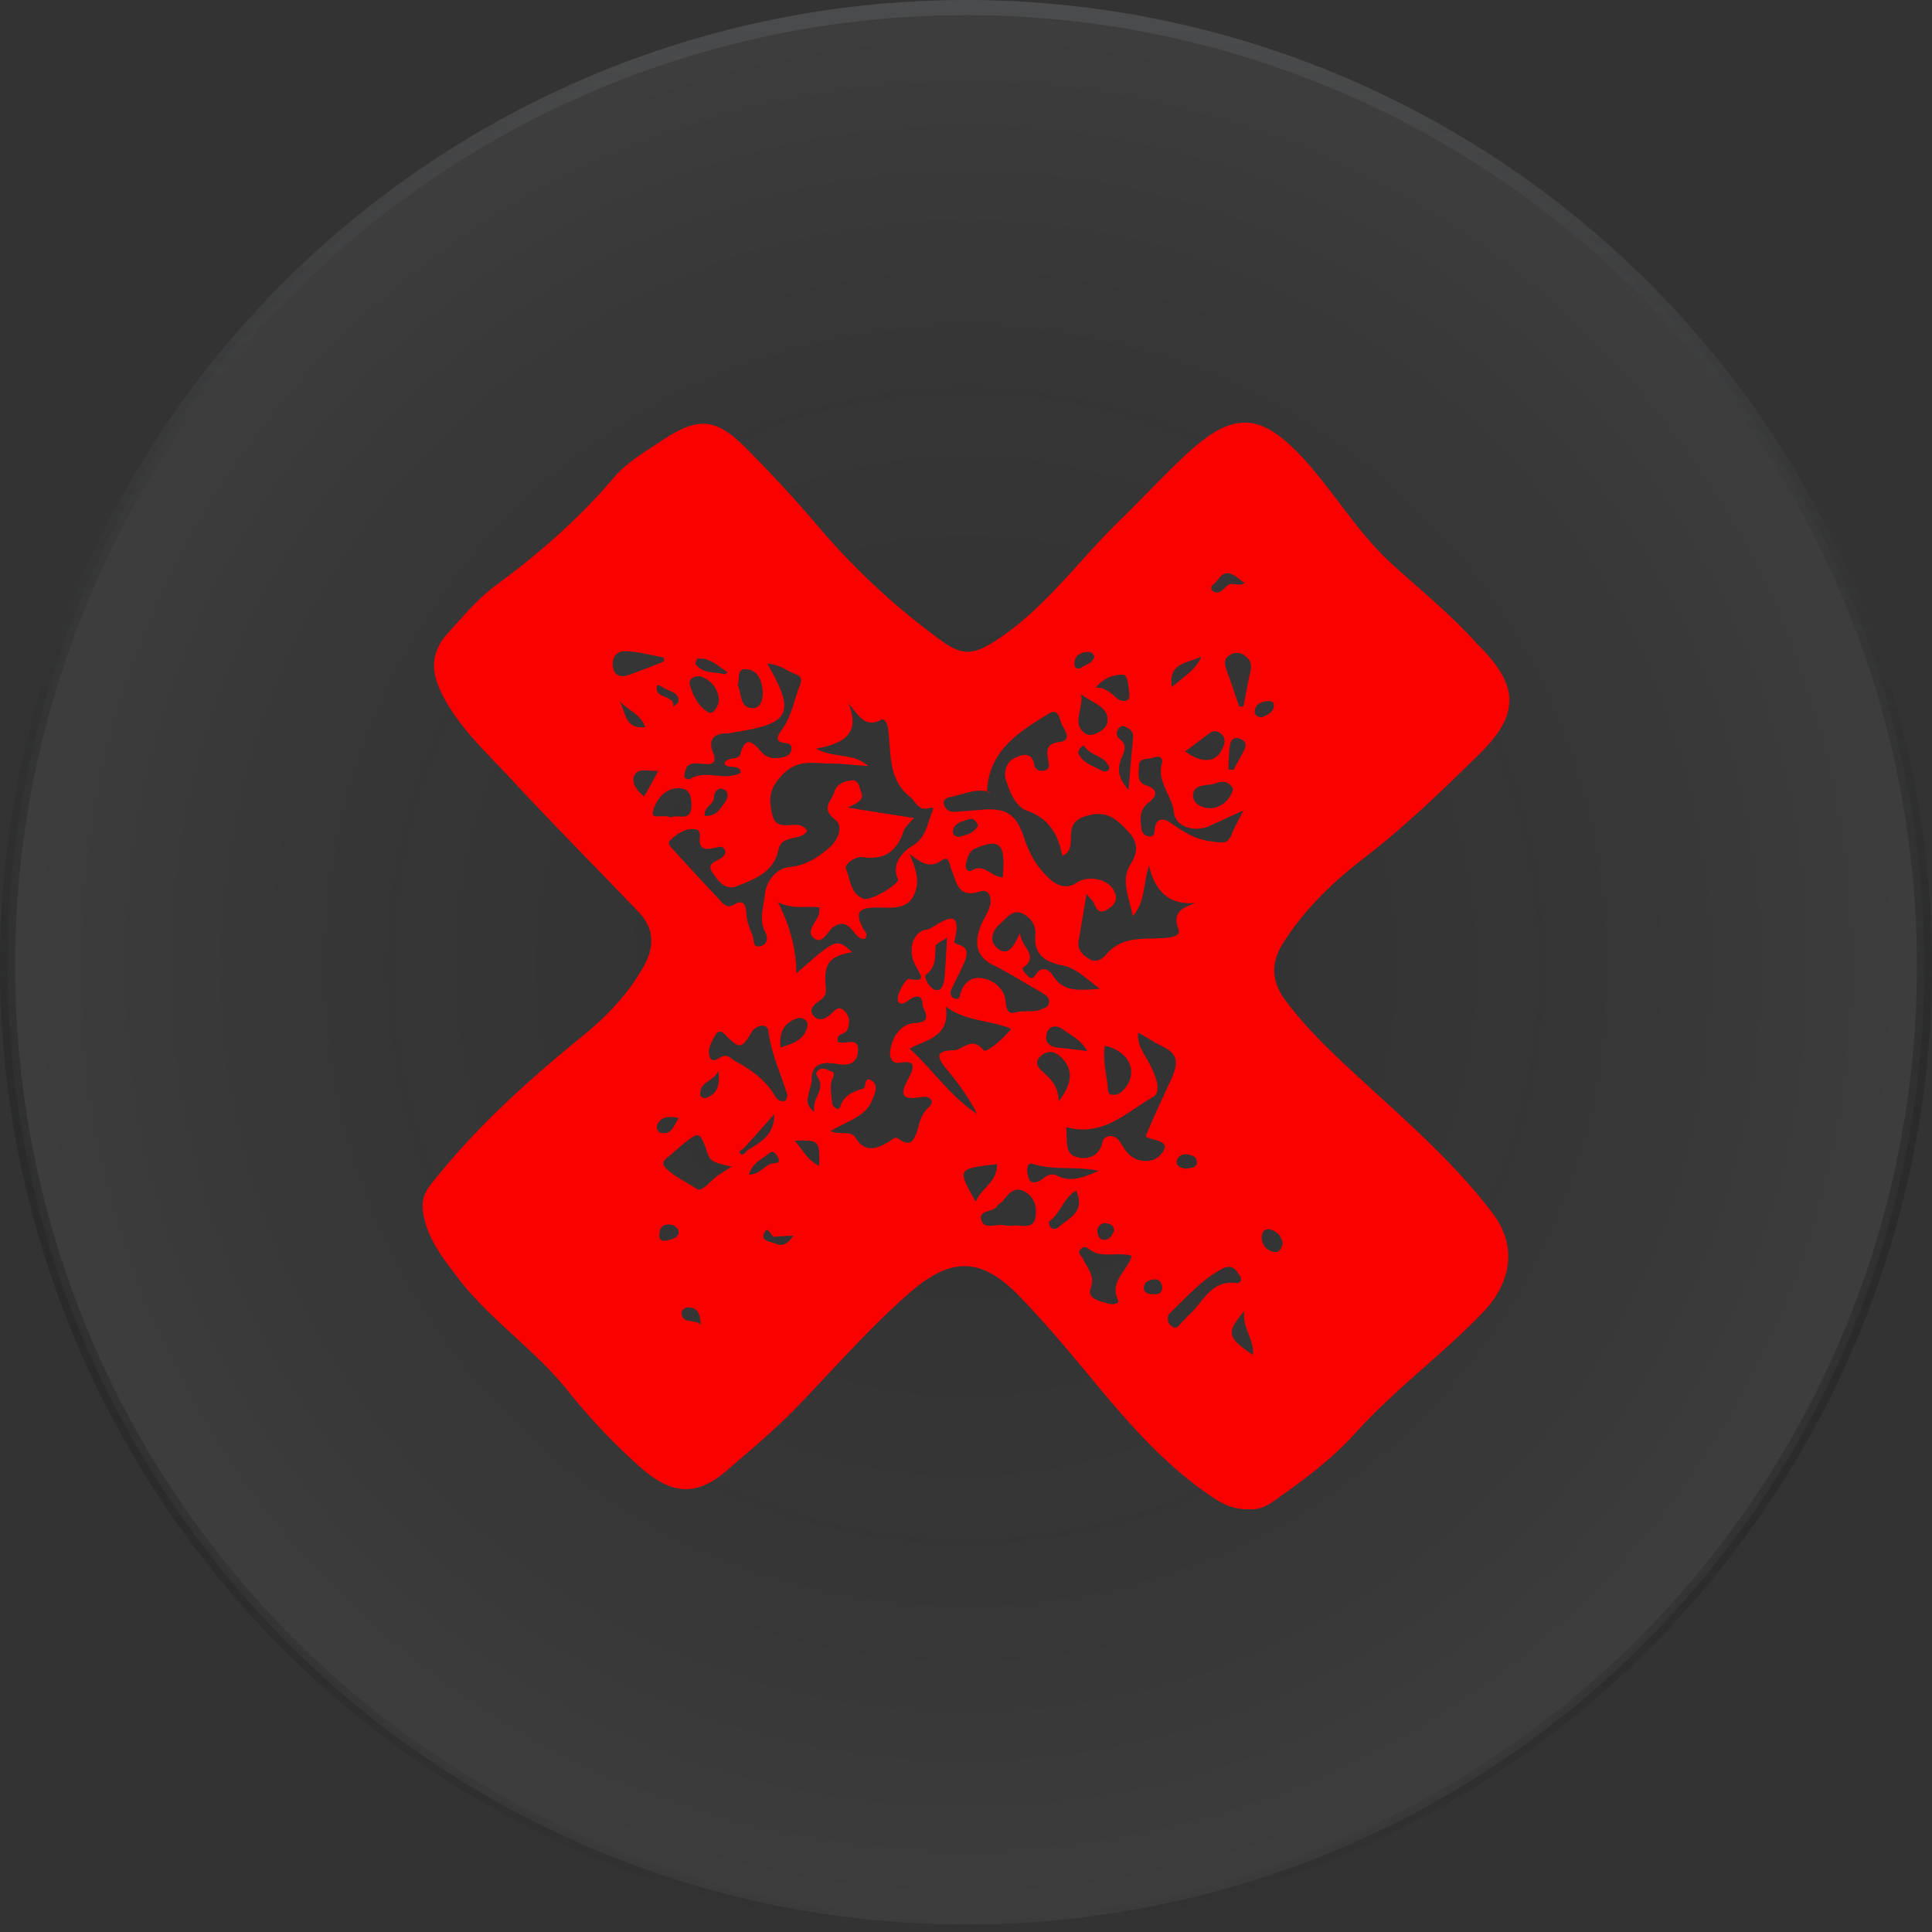
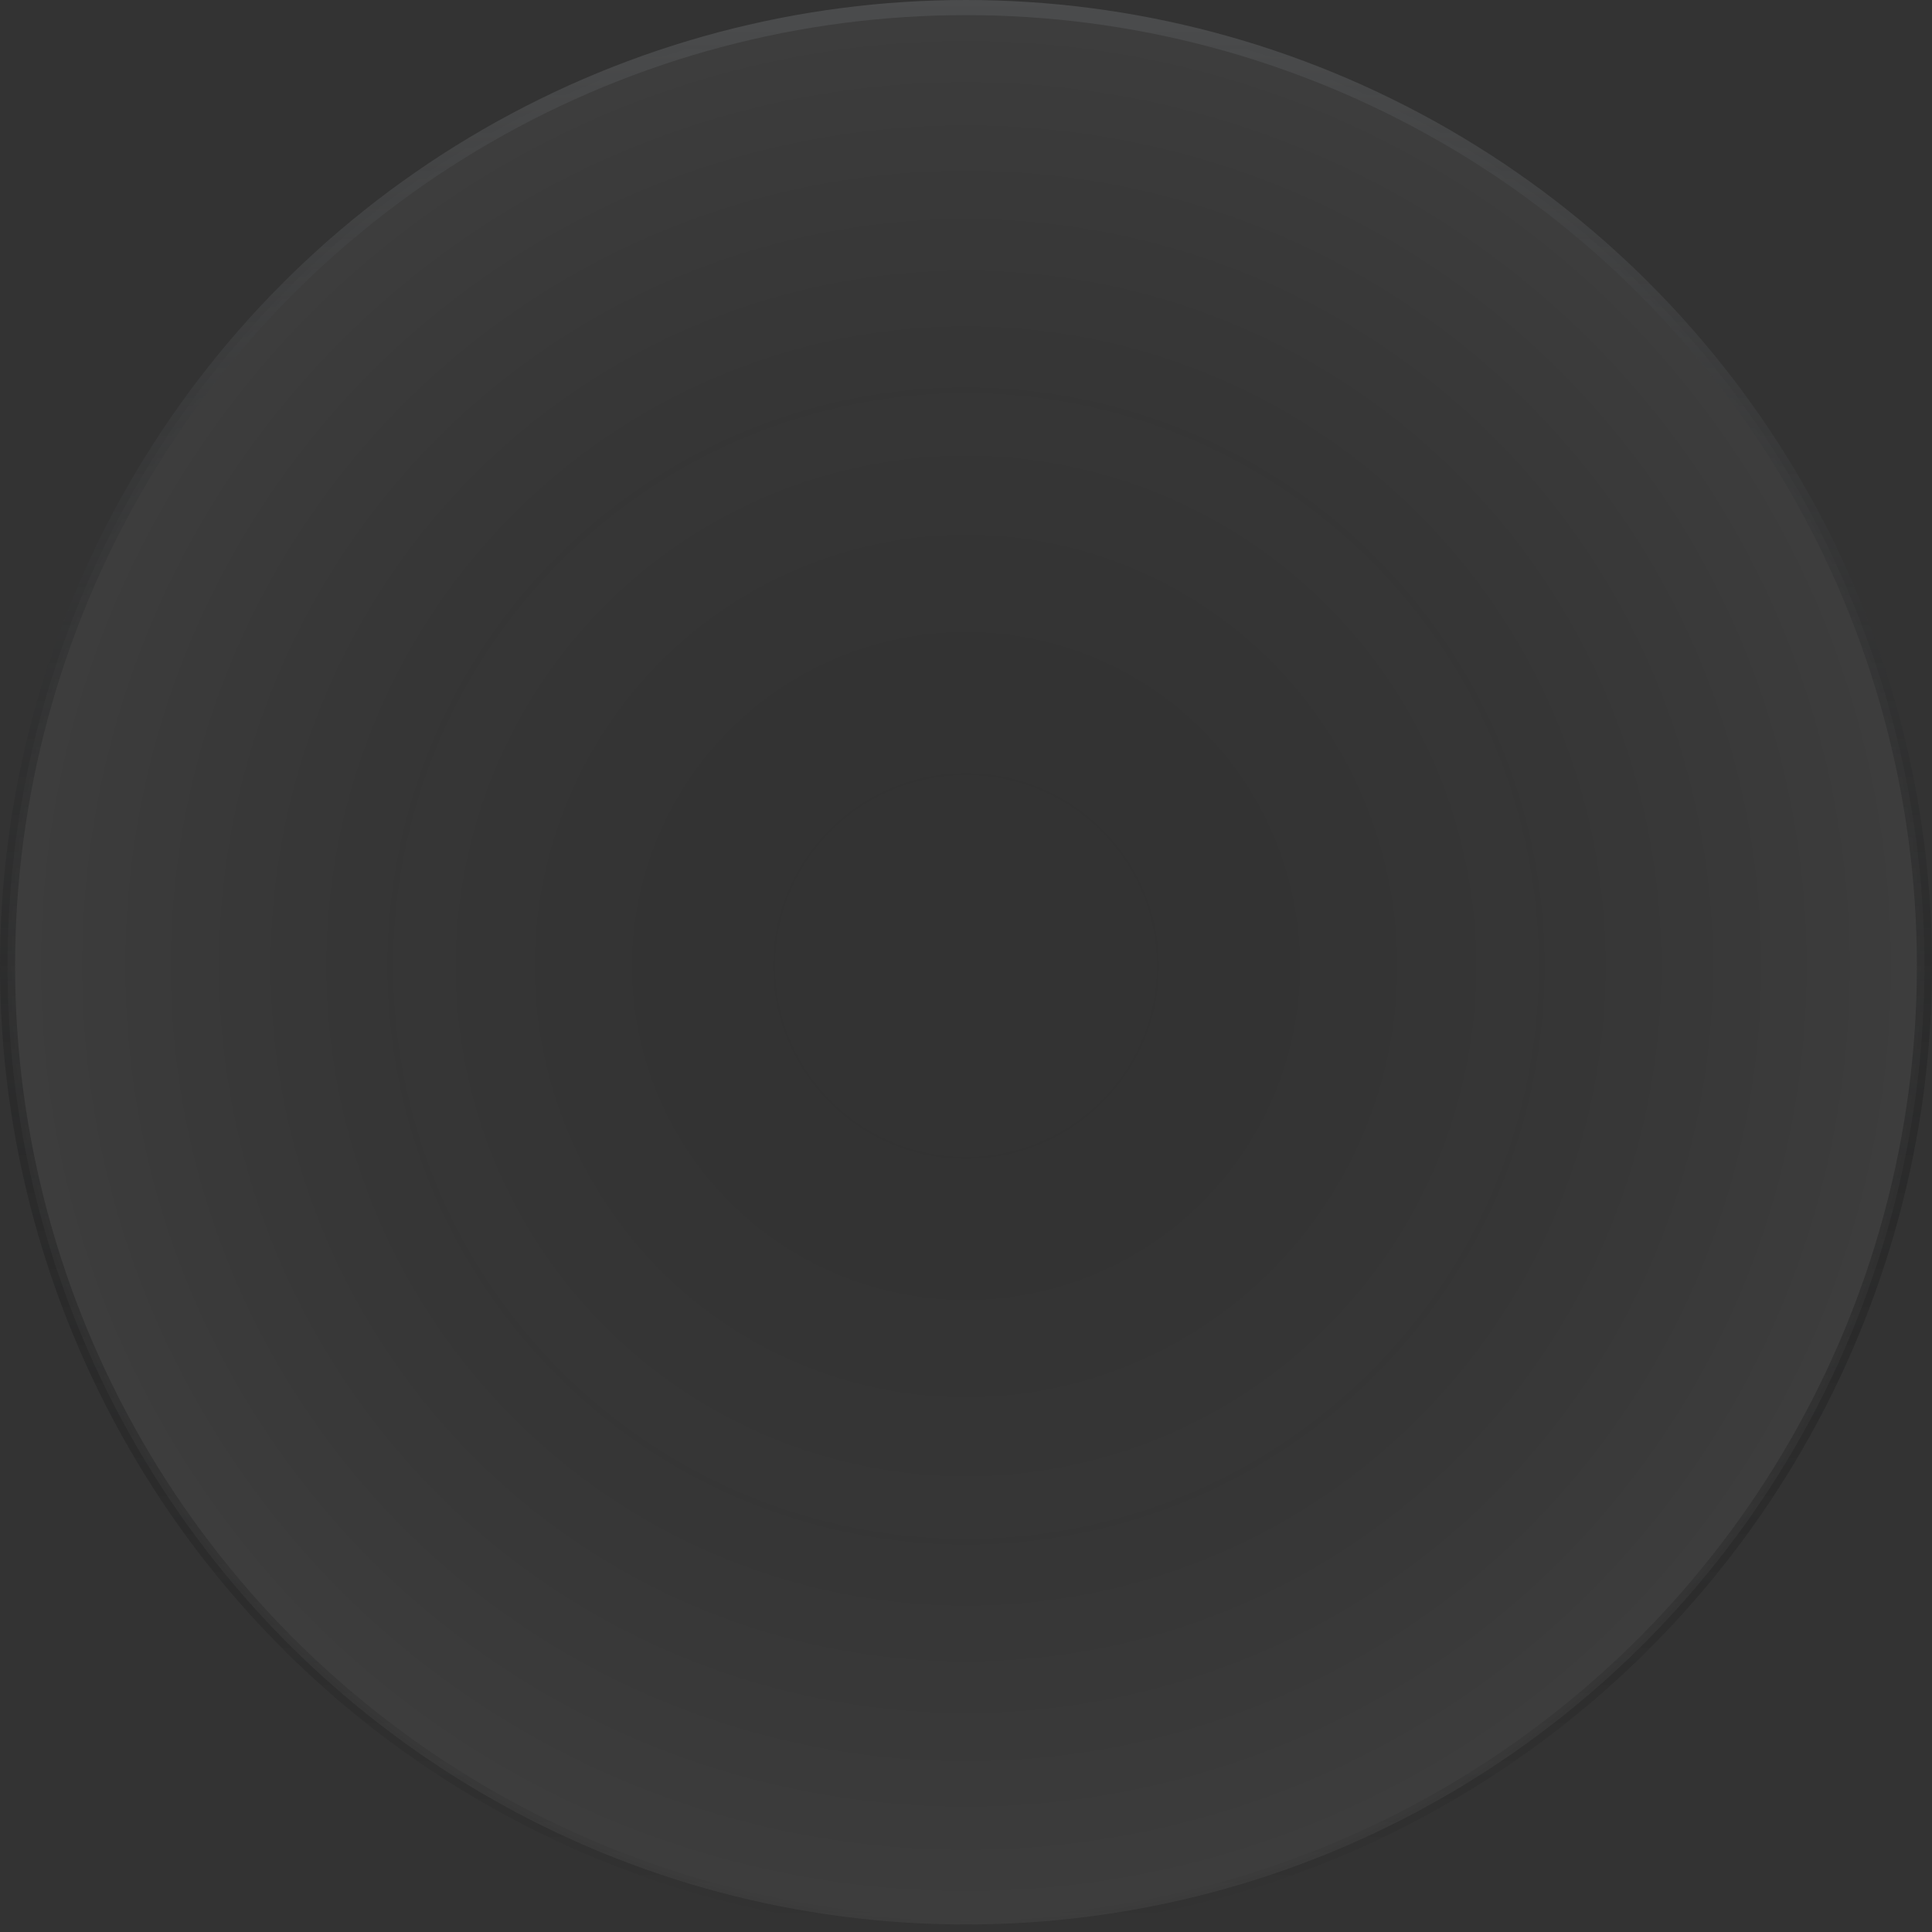
<svg xmlns="http://www.w3.org/2000/svg" width="64" height="64" fill="none" viewBox="0 0 64 64">
  <rect x="0" y="0" width="64" height="64" fill="#333333" stroke="none" />
  <circle cx="32" cy="32" r="31.75" fill="url(#a)" fill-opacity=".05" stroke="url(#b)" stroke-width=".5" />
-   <path fill="#FA0000" d="M41.384 49.996c-.51.014-.868-.164-1.213-.397-1.683-1.12-2.951-2.652-4.22-4.183-.717-.862-1.434-1.71-2.22-2.516-1.242-1.258-2.22-1.258-3.558-.11-1.407 1.218-2.607 2.626-3.903 3.952-.69.697-1.448 1.326-2.193 1.969-1.172 1.025-2.04.656-3.006-.233a20.884 20.884 0 0 1-2.207-2.338c-1.089-1.394-2.592-2.379-3.668-3.773-.51-.67-1.075-1.367-1.186-2.256-.041-.328.042-.602.262-.875 1.462-1.86 3.2-3.432 5.034-4.922.786-.642 1.503-1.38 2.013-2.297.373-.656.359-1.258-.165-1.805-1.407-1.476-2.841-2.912-4.22-4.402-.786-.848-1.655-1.64-2.22-2.68-.414-.765-.524-1.449.137-2.173.497-.547.966-1.108 1.545-1.545 1.434-1.053 2.772-2.215 3.93-3.582.414-.493 1.02-.848 1.572-1.217 1.255-.834 1.82-.78 2.869.287.8.806 1.586 1.654 2.317 2.516a23.482 23.482 0 0 0 4.054 3.773c.731.547 1.103.52 1.876.014 1.613-1.053 2.716-2.639 4.068-3.951.772-.752 1.503-1.545 2.289-2.27 1.517-1.38 2.413-1.299 3.806.205 1.034 1.135 1.807 2.475 2.951 3.514.952.861 1.945 1.668 2.8 2.625l.096.095c1.297 1.313 1.31 2.256-.014 3.555-1.227 1.203-2.454 2.393-3.82 3.446-1.034.792-1.971 1.695-2.675 2.802-.413.643-.413 1.258.055 1.9.855 1.15 1.917 2.079 2.952 3.036 1.379 1.258 2.771 2.515 3.916 4.02.924 1.216.496 2.433-.276 3.253-1.337 1.409-2.923 2.557-4.233 4.006-.8.889-1.752 1.6-2.731 2.283-.262.192-.552.301-.814.274ZM24.725 38.129c.414-.274.924-.479.924-1.217-.386.424-.69.78-1.006 1.12-.055.056-.193.083-.124.179.055.068.165.013.207-.082ZM32.71 26.22c-.4-.095-.772.082-1.144.164-.124.028-.318.055-.304.22a.32.32 0 0 0 .331.286c.317-.014.634-.04.966-.068.813-.069 1.13.191 1.379.97.165.506.44.971.84 1.327.221.205.552.355.883.123.373-.246.993-.137 1.214.218.152.247.124.465-.152.643-.303.205-.4.027-.496-.205-.028-.068-.11-.123-.235-.287-.096.588-.179 1.08-.262 1.558-.055.301.152.48.359.602.207.137.427 0 .552-.15.565-.67 1.365-.479 2.068-.56.331-.042.386-.165.317-.315-.18-.52.124-.67.58-.834-.842.068-1.325-.328-1.545-1.244-.207.697-.124 1.216-.538 1.681-.11-.629-.414-1.162-.069-1.722.22-.37.276-.684-.055-1.053-.4-.438-.745-.766-1.448-.533-.552.177-.455.533-.483.888-.014.164-.055.315-.276.424-.137-.71-.44-1.244-1.185-1.504-.373-.137-.552-.615-.676-.984-.083-.219-.028-.615.276-.752.262-.123.579-.233.662.246.027.137.179.205.33.164.194-.041.152-.205.125-.328-.056-.315-.083-.56.372-.615.386-.041.22-.342.11-.52s-.11-.629-.455-.424c-.993.602-2 1.23-2.055 2.584h.014Zm-5.199 11.252c.373.15.662-.054.841.233.318.506.718.342 1.104.11.11-.07.193-.192.344-.07.359.26.483.014.58-.273.082-.273.124-.547.372-.779.276-.246-.014-.396-.207-.355-.827.15-.676-.206-.414-.684.138-.274.221-.547-.303-.451-.317.054-.372-.205-.331-.438.083-.465.358-.847.814-.875.634-.027.262-.437.248-.615 0-.37-.276-.287-.483-.123-.22.164-.372.11-.33-.137.04-.218.275-.601.358-.588.593.11.413-.095.234-.423-.29-.506-.11-1.163.386-1.217.235-.028 1.255-1.012.883.424 0 .013.096.068.152.082.358.109.275.369.179.601-.124.287-.276.574-.414.861-.069.137-.041.288.124.329.152.04.138-.096.18-.206.096-.314.344-.519.662-.478a.943.943 0 0 1 .758.52c.124.232-.014.738.414.615.29-.082.579.027.855-.11.096-.04.22-.068.234-.218.014-.164-.096-.233-.22-.315-.538-.3-1.062-.642-1.614-.916-.62-.3-.634-.765-.428-1.312.083-.205.221-.397.29-.616.097-.273 0-.615-.303-.52-.773.247-.773-.314-.966-.737-.055-.123-.055-.479-.317-.288-.372.26-.648.11-1.062-.218.207.492.317.847.207 1.203-.207.684-.772.574-1.296.574-.62 0-.731.178-.441.711.055.096.165.164.055.328-.235.014-.331-.191-.455-.328-.193-.205-.386-.219-.607-.055-.193.15-.345.588-.635.356-.275-.219.083-.52.166-.793.014-.069.014-.123.028-.219-.442-.068-.897.082-1.38-.178.387.793.607 1.532.607 2.366 1.31-1.163 1.324-1.176 1.848-.711-.786.15-.951.383-.869 1.203.014.191-.055.3-.193.396-.179.123-.386.287-.234.492.152.206.4.15.593-.04.124-.11.262-.301.455-.096.18.191.18.41.083.629-.07.15-.386.11-.304.383.207.136.704-.206.662.314-.027.465-.386.492-.772.41-.069-.014-.138 0-.207-.014-.372-.013-.565.192-.551.534 0 .15-.07.314-.097.465-.027.164-.152.328.18.628-.083-.478.358-.71.137-1.12-.055-.11-.124-.165 0-.274.152-.11.262-.014.386.027.166.041.138.123.083.246-.11.26-.041.533-.014.807.014.164.221.273.262.15.125-.424.442-.506.786-.629.083-.027 0-.45.29-.232.152.11.124.328.014.56-.207.616-.828.739-1.407 1.094Zm.58-10.719c.772.123 1.447.233 2.178.342-.151.192-.29.301-.33.424-.221.656-.608.985-1.352.875-.248-.04-.62.233-.566.383.152.342.138.834.593.998.221.082 1.214-.506 1.131-.656-.248-.534.235-.944.428-1.067.482-.273.524-.67.676-1.08.055-.164.124-.26-.056-.205-.386.11-.441-.205-.648-.369-.758-.601-.607-1.49-.73-2.27-.028-.205-.139-.341-.221-.287-.538.287-.731-.123-1.09-.547.414 1.012-.151 1.34-1.075 1.504.634.342 1.227.124 1.723.575-.496-.028-.882-.082-1.268-.082-.552 0-1.076-.165-1.6.41-.4.437-.414.738-.317 1.23.11.56.51.37.84.397a.401.401 0 0 1 .332.191c-.207.37-.841.096-.952.629-.151.738-.772.97-1.365 1.203-.414.164-.634-.178-.827-.451-.18-.26.055-.342.234-.438.124-.068.248-.164.18-.314-.083-.164-.249-.068-.373-.055-.29.069-.496.028-.455-.341.014-.137 0-.288-.207-.288-.317-.013-.565.178-.772.37-.124.109.041.246.124.341.51.56 1.02 1.108 1.53 1.655.125.123.221.273.456.136.33-.191.4.014.413.328.014.247.125.48.207.712.056.136-.013.423.29.328.234-.082.207-.315.124-.465-.207-.397-.055-.807-.014-1.203.042-.452.359-.903.828-.944.538-.054.924-.314 1.282-.615.304-.246.524-.725.22-.957-.482-.37-.123-.602-.027-.902.083-.288.331-.37.58-.397.206-.027.248.192.29.328.165.342-.125.41-.415.575Zm9.611 7.452c-.027.355.11.56.249.806.248.41.593 1.135.248 1.326-.869.493-1.655 1.34-2.882.999.055.396-.07.86.317.984.358.11.786.027.896-.52.041-.164.359-.273.552 0 .096.137.165.274.276.397.317.355.84.314 1.048.096.51-.52-.207-.493-.455-.643.275-.683.579-1.313.855-1.914.358-.793 0-.916-.497-1.176-.193-.11-.372-.219-.607-.355ZM25.415 21.982c.938 1.613.772 1.982-.98 2.256-.11.014-.22.055-.344.055-.469 0-.634.218-.469.642.138.342-.027.397-.317.37-.152-.014-.345-.042-.469.027-.096.04-.151.218-.165.341-.028.11.124.165.179.137.524-.342 1.158.096 1.696-.219-.069-.314-.427-.082-.551-.3.096-.26.468-.069.537-.329.18-.656.456-.314.69-.054.22.246.483.232.758.164.11-.027.207-.096.235-.219.027-.137-.028-.219-.166-.232-.455-.041-.262-.287-.137-.465.317-.438.386-.957.579-1.436.069-.177.082-.3-.124-.383-.276-.095-.524-.328-.952-.355Zm5.916 11.361c.152 1.012-.648 1.094-1.2 1.395.773.697 1.352 1.586 2.234 2.16-.275-.547-.62-1.012-.993-1.463-.275-.342-.482-.629.207-.642.317 0 .607-.493 1.007 0 .083.095.648-.37.91-.711-.703-.301-1.49-.233-2.165-.739Zm9.86-6.494c-.496.219-.813.37-1.144.52-.483.205-1.103.027-1.159-.451-.055-.561-.565-.998-.4-1.614.056-.218-.082-.273-.29-.205-.178.069-.468-.014-.468.274 0 .232-.097.533.234.642.428.137.359.37.083.574-.317.247-.276.547-.234.862.013.15.124.246.276.26.151 0 .151-.123.165-.247.028-.341.262-.382.483-.232.44.3.827.574 1.406.643.345.04.524.109.662-.247.07-.19.193-.396.386-.779Zm-4.757 5.906c-.483-.355-.773-.683-1.255-.779-.566-.11-.938-.369-.883-.998a.676.676 0 0 0-.248-.601c-.441-.383-.69.027-.938.246-.22.191-.358.533-.096.765.372.328.565-.027.772-.478.055.465.538.67.234 1.039-.083.095-.22.095-.083.26.11.123.235.3.36.095.234-.383.51-.123.592.028.345.533.841.478 1.545.423ZM26.09 36.296c-.22-.724-.538-1.38-.635-2.132-.027-.287-.413-.22-.565.04-.317.534-.386.561-.855.083-.124-.137-.248-.15-.317-.028-.138.233-.304.506-.207.752.096.246.29.014.455-.027.152-.041.248.082.359.15.537.288 1.034.63 1.351 1.176.069.123.193.205.345.15.027-.027.041-.123.069-.163Zm-1.848 2.352c-.62-.137-.703-.191-.786-.396-.276-.807-.276-.807-.938-.26a9.329 9.329 0 0 1-.414.355c-.165.123-.165.246-.014.383.29.274.676.438.993.656.18.123.483-.314.745-.478.11-.069.22-.15.414-.26Zm13.253 2.953c-.47-.136-.938.069-1.338-.164-.11-.068-.207-.205-.345-.068-.152.136.014.219.069.342.138.3.4.547.248.97-.124.342.304.424.593.506.138.041.373 0 .317-.11-.303-.628.304-.97.456-1.476Zm3.599.697c-.124-.19-.248-.437-.566-.287-.703.356-1.213.957-1.765 1.477-.11.096-.11.328.042.438.193.15.275-.069.386-.165.055-.04.096-.109.138-.15.51-.41.744-1.23 1.64-1.107.07.013.18-.055.125-.206Zm-7.613-1.695c-.082 0-.013.014.056 0 .275-.04.675.137.758-.246.055-.273.028-.629-.29-.848-.372-.246-.565 0-.772.26-.055.069-.151.11-.193.178-.124.219-.662.123-.524.492.11.3.497.096.745.15.027.014.055.014.22.014Zm3.117-5.96c-.069.45.042.888.097 1.34.013.122-.014.286.179.286.138 0 .248-.054.358-.178.497-.56.194-1.271-.634-1.449Zm4.454-11.24h.138c.083-.396.138-.778.235-1.161.069-.274-.042-.438-.248-.56-.152-.083-.304-.07-.456.027-.22.15-.138.341-.069.546.138.37.263.766.4 1.149Zm-7.833 5.661c.097-1.107-.082-1.299-.882-.97-.248.095-.29.328-.345.546-.027.137.083.26.18.205.427-.273.648.205 1.047.22Zm1.848 7.424c.497-.643.483-1.108.042-1.504-.207-.178-.414-.178-.62-.014-.208.178-.153.356.04.52.276.246.538.492.538.998Zm1.324 2.297c-.73-.164-1.475 0-2.192-.233-.194-.054-.194.233-.138.424.055.205.165.233.358.15.193-.095.317-.314.607-.177.455.232.91.04 1.365-.164ZM22.216 27.082c.234-.137.703.191.69-.438-.015-.328-.084-.533-.428-.533-.497 0-.759.437-.842.752-.096.328.359.082.58.219Zm-.221-5.168c0-.041 0-.096-.014-.137-.414-.069-.827-.192-1.255-.205-.276-.014-.455.178-.427.492.041.328.262.396.551.287.386-.137.759-.287 1.145-.437Zm13.818 1.08c.097.45-.345.998.152 1.312.207.137.675-.123.717-.369.083-.533-.51-.643-.869-.943Zm-2.786 15.572c-1.324.15-1.324.15-.703 1.244.18-.465.717-.642.703-1.244Zm7.82-12.428c-.125-.273-.373-.273-.566-.191-.276.096-.745 0-.758.396-.014.329.4.465.675.424.29-.055.552-.273.649-.629Zm-16.411-3.445c.138.26.055.738.469.766.317.027.386-.356.358-.602-.027-.3-.151-.656-.524-.684-.358-.04-.22.315-.303.52Zm14.825 2.201c.579.424 1.048.356 1.24-.11.07-.163.125-.341-.068-.491-.166-.123-.29-.069-.428.04-.234.178-.469.356-.744.561Zm-16.053-2.488c-.234-.027-.4.096-.358.26.096.369.29.752.62.93.18.095.345-.26.345-.41-.027-.384-.262-.657-.607-.78Zm14.177 3.76c.055-.67.097-1.204.152-1.737.014-.191-.11-.287-.262-.355-.097-.055-.18 0-.235.082-.082.137-.055.246.07.342.234.177.137.396.04.615-.123.314-.151.629.235 1.053Zm-6.012 4.894c-.235.15-.36.205-.373.26-.041.342.041.697-.33.97-.084.069.123.465.33.507.207.04.262-.206.29-.397.027-.396.055-.807.082-1.34Zm4.647 3.76c-.22-.383-.552-.533-.841-.738-.193-.137-.428-.096-.497.136-.083.246.028.438.317.479.318.04.635.068 1.02.123Zm.276-12.045c.33 0 .51.191.703.355.097.082.262.137.372.041.055-.054.042-.205.028-.314-.028-.191-.041-.52-.22-.506-.304 0-.621.11-.883.424Zm5.212 22.108c.042-.52-.358-.89-.29-1.45-.606.711-.578.875.29 1.45ZM25.856 34.697c.47-.137.841-.287.897-.766.014-.123-.193-.246-.317-.205-.456.137-.635.465-.58.97Zm9.792 4.744c-.428.246-.525.766-.897 1.026-.014.013.014.136.041.177a.18.18 0 0 0 .249.028c.33-.315.938-.493.607-1.23Zm4.15-17.691c-.427.218-1.117.191-.979 1.011.373-.328.786-.56.98-1.011ZM26.325 37.787c.276.314.428.656.814.834.014-.848 0-.862-.814-.834Zm-4.523-12.25c-.303.013-.662-.11-.786.15-.11.232.069.492.317.697.18-.3.331-.574.469-.847Zm-1.31-2.352c.248.328.151.985.882.902-.151-.45-.62-.574-.882-.902Zm15.225 1.75c.137.342.496.438.8.602.11.054.275-.014.22-.137-.138-.355-.58-.355-.8-.656-.041-.096-.18.013-.22.191Zm-12.37 2.092c.372.027.51-.233.661-.438.097-.123.166-.369-.055-.45-.18-.07-.303.122-.303.273 0 .26-.345.3-.304.615Zm19.14 14.164c-.027-.246-.179-.396-.413-.465-.152-.04-.262.055-.276.219a.483.483 0 0 0 .359.52c.179.054.303-.069.33-.274Zm-1.254-21.875c-.18-.123-.304-.246-.442-.3-.317-.124-.413.204-.593.341-.082.055-.11.164-.013.232.206.123.33-.068.455-.177.165-.164.344.04.593-.096Zm-17.128 2.953c-.317-.191-.566-.492-.993-.451-.028 0-.083.137-.069.178.235.341.634.246.965.341.028 0 .042-.027.097-.068Zm8.288 5.086c-.041-.178-.18-.26-.303-.219-.221.082-.51.123-.524.424 0 .11.137.192.248.15.234-.054.469-.136.579-.355Zm-8.591 8.121c-.194.37-.621.356-.607.766 0 .11.11.15.207.123.344-.123.455-.383.4-.889Zm16.893-9.994c.055.014.11.014.165.027.11-.218.235-.424.345-.642.124-.219.028-.356-.18-.41-.206-.041-.275.123-.289.287a6.643 6.643 0 0 0-.041.738ZM24.808 38.908c.359.014.524-.328.8-.37.11-.013.262-.013.166-.19-.056-.11-.152-.274-.304-.137-.234.191-.551.314-.662.697Zm-2.317-1.873c-.358-.068-.593-.041-.717.219-.041.095 0 .246.124.273.359.082.414-.246.593-.492Zm16.811 1.682c.138-.042.359-.014.345-.233 0-.178-.193-.232-.345-.246-.152-.014-.29.082-.317.205-.041.205.151.246.317.274Zm-17.21 2.378c.165-.054.4-.082.386-.3-.014-.15-.193-.247-.359-.233-.193.014-.276.15-.276.328-.027.164.07.233.248.205Zm4.192-.164c-.248.014-.428.014-.607.041-.152.028-.234-.45-.372-.095-.097.232.234.26.413.328.221.096.387-.014.566-.274Zm-3.075 2.967c0-.342-.083-.601-.442-.588-.069 0-.193.11-.193.164.014.424.483.192.634.424Zm18.59-20.139c.165-.068.371-.136.399-.369.014-.15-.11-.178-.22-.164-.221.027-.4.11-.414.342 0 .123.082.191.234.191Zm-3.297 18.895c-.014-.15-.083-.273-.248-.273-.165 0-.345.082-.359.246-.027.205.152.246.331.246.152.013.262-.041.276-.219ZM21.774 22.693c-.151.492.62.3.524.724.07-.068.18-.123.18-.19 0-.329-.331-.315-.51-.452-.042-.041-.11-.055-.194-.082Zm14.48-.943c-.069-.178-.206-.165-.344-.137-.207.04-.318.178-.318.369 0 .15.097.205.221.137.165-.11.386-.15.441-.37Zm.649 19.03c.013-.19-.138-.245-.262-.259a.262.262 0 0 0-.29.233c0 .123.041.3.207.314.193.014.276-.137.345-.287Z" />
-   <path fill="#FA0000" d="M32.696 26.234c.028 0 .056 0 .083-.014v.055c-.028-.014-.055-.041-.083-.055.014 0 0 .014 0 .014Z" />
  <defs>
    <radialGradient id="a" cx="0" cy="0" r="1" gradientTransform="matrix(0 32 -32 0 32 32)" gradientUnits="userSpaceOnUse">
      <stop stop-opacity="0" />
      <stop offset="1" stop-color="#fff" />
    </radialGradient>
    <linearGradient id="b" x1="32" x2="32" y1="0" y2="64" gradientUnits="userSpaceOnUse">
      <stop stop-color="#4B4C4D" />
      <stop offset="1" stop-opacity="0" />
    </linearGradient>
  </defs>
</svg>